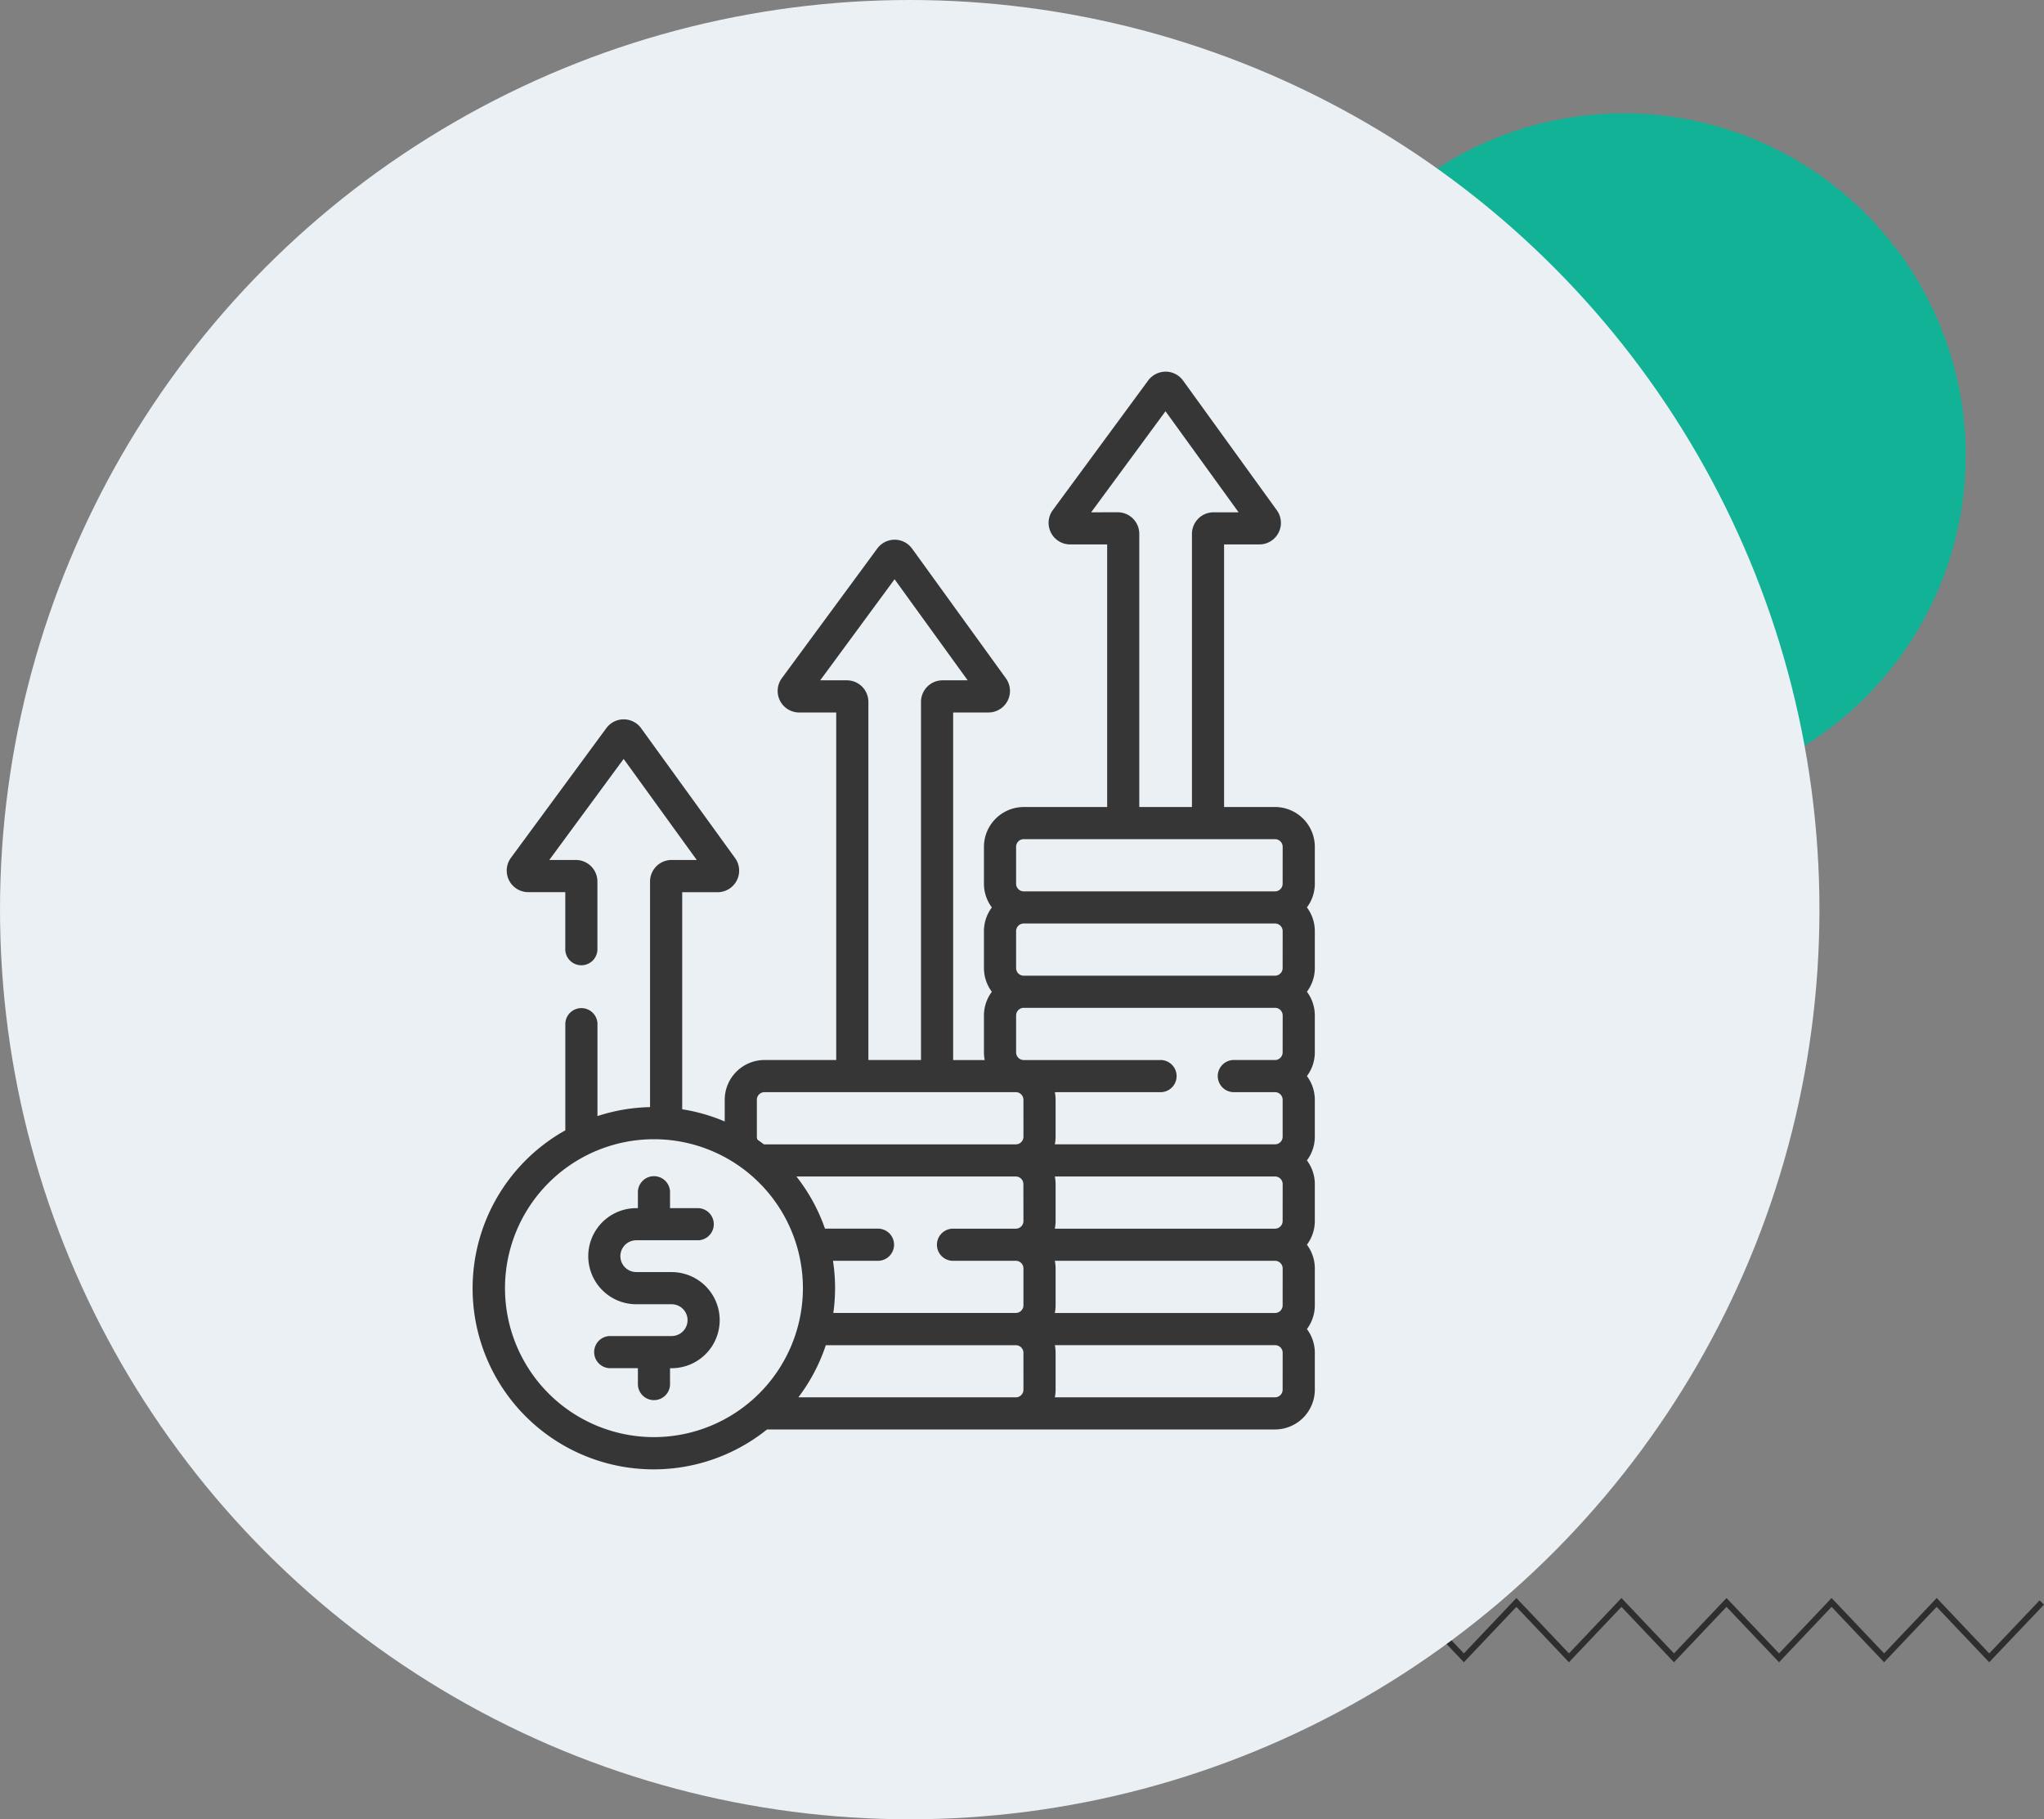
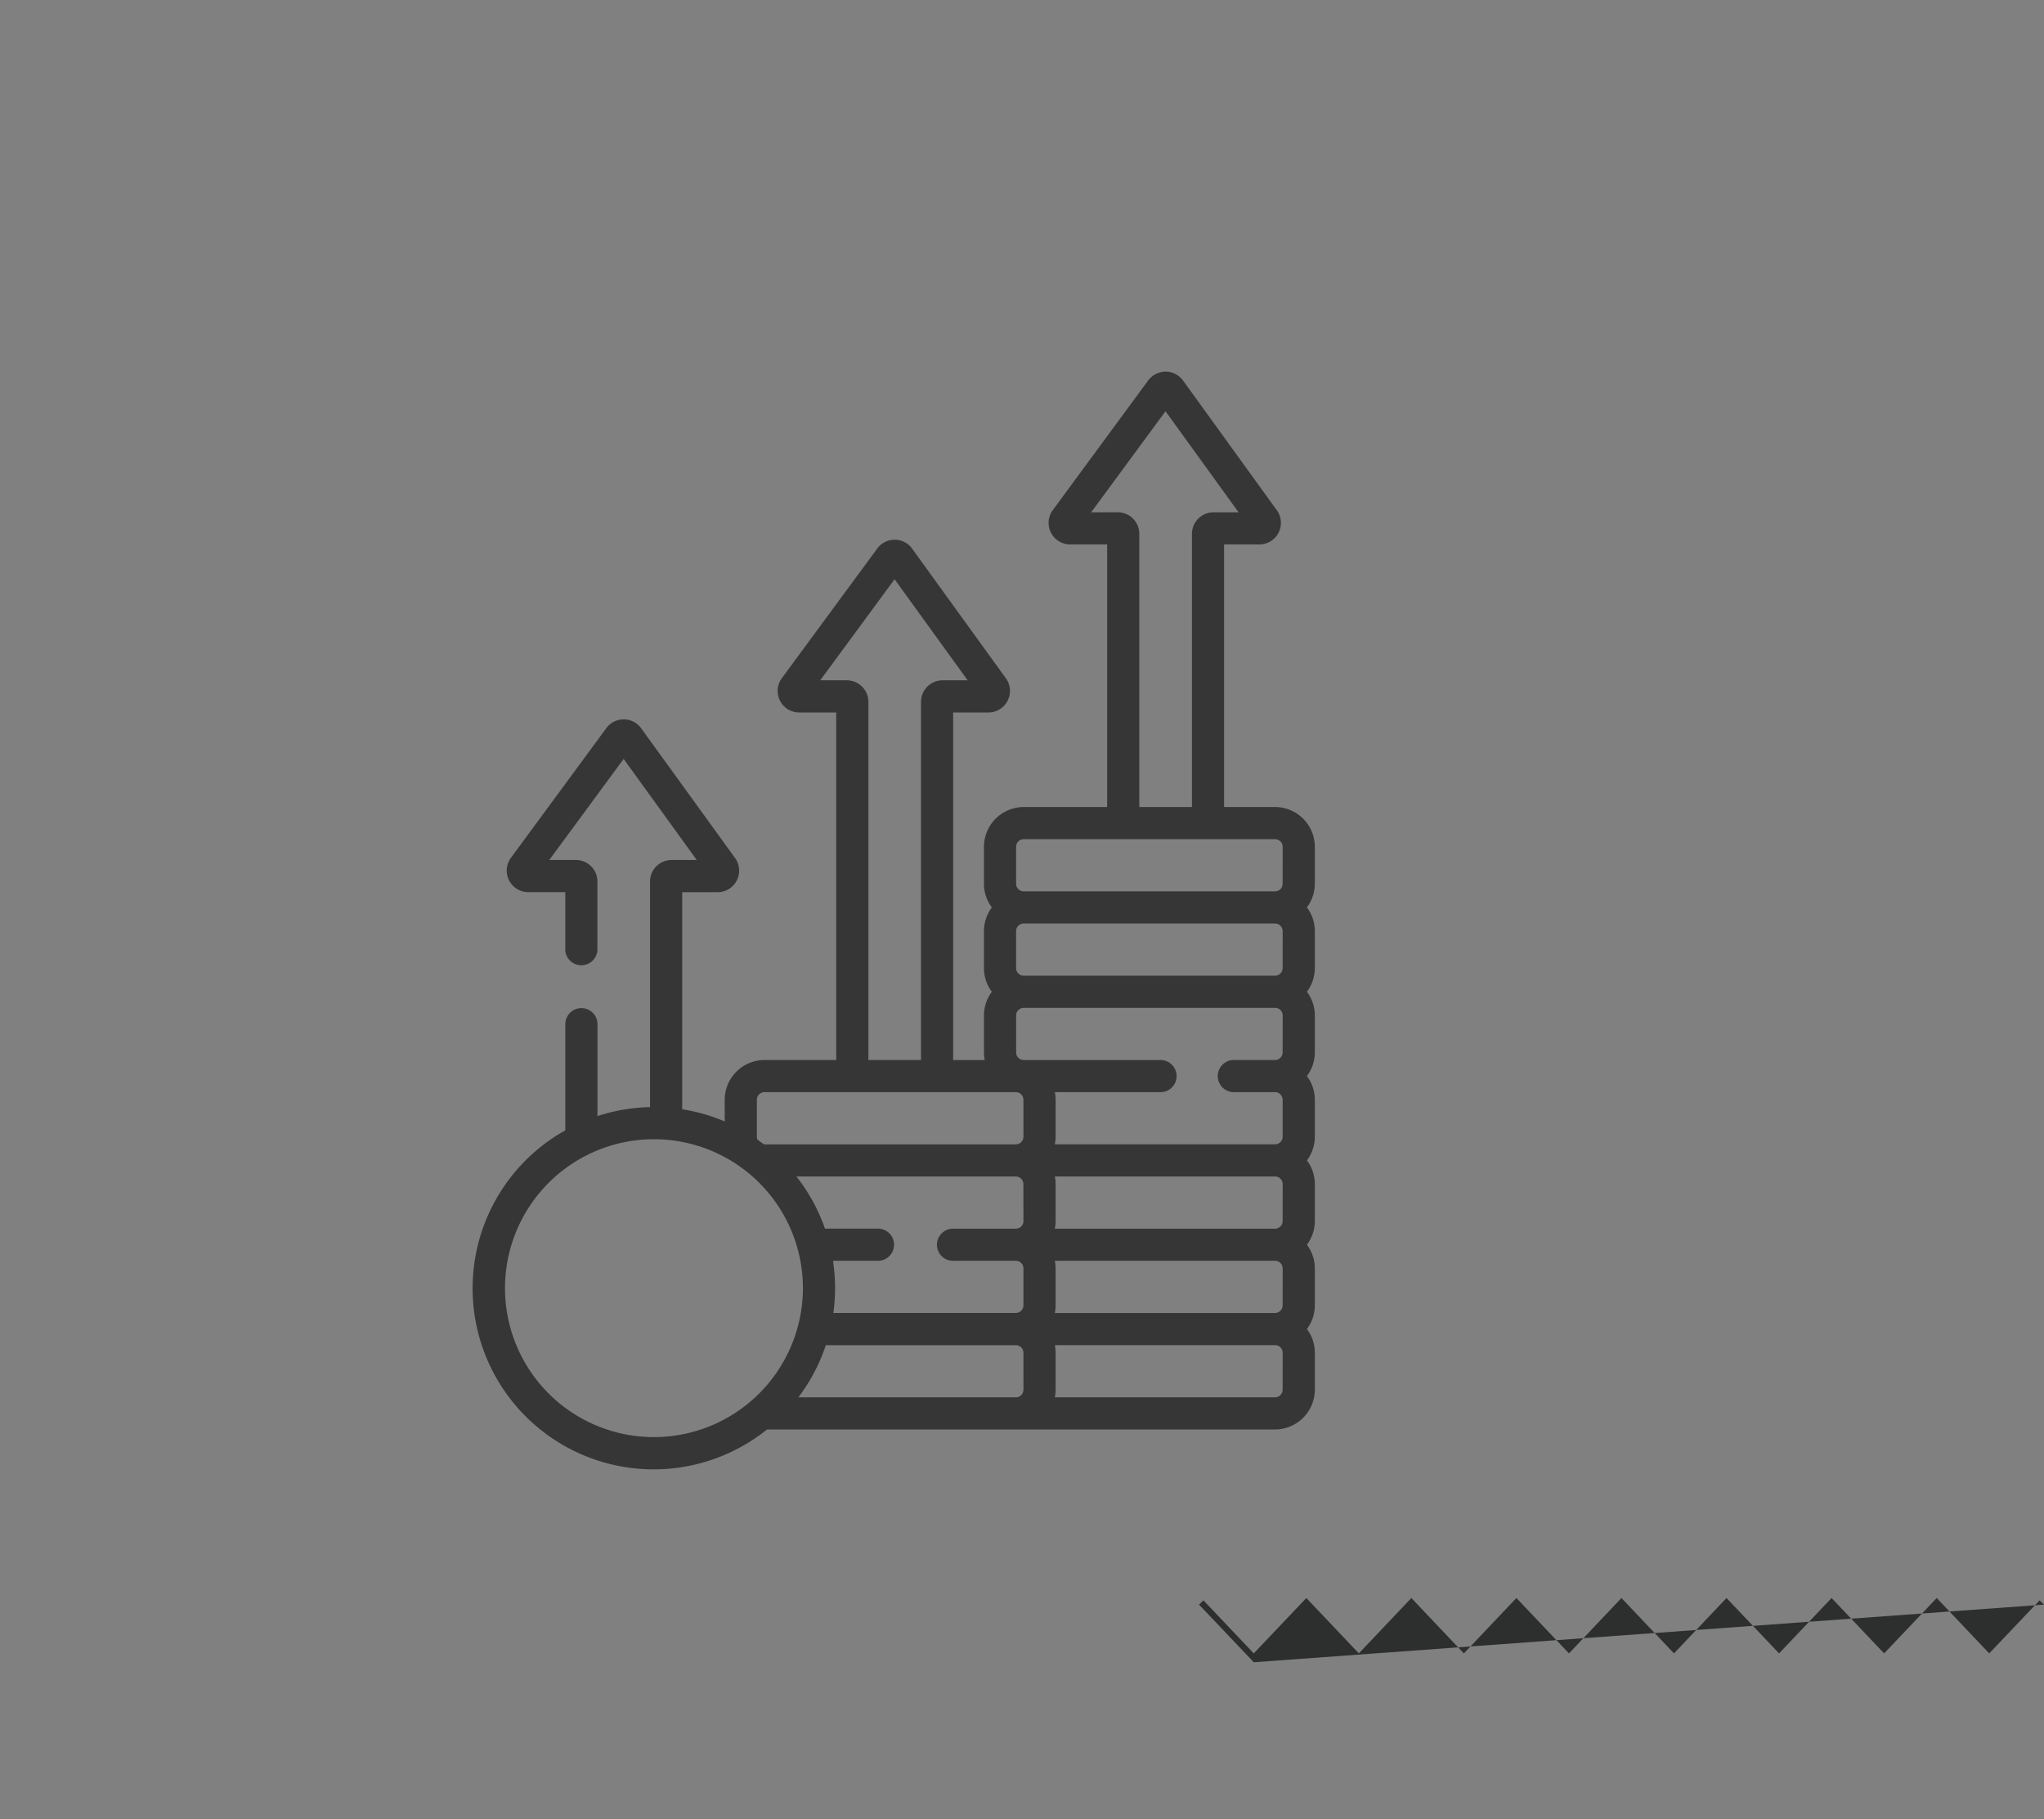
<svg xmlns="http://www.w3.org/2000/svg" width="184.535" height="164.262" viewBox="0 0 184.535 164.262">
  <rect x="0" y="0" width="184.535" height="164.262" fill="#808080" stroke="none" />
  <g id="Grupo_2183" data-name="Grupo 2183" transform="translate(-280 -1507)">
-     <path id="Trazado_6733" data-name="Trazado 6733" d="M57.109,0,52.367,5,47.623,0,42.881,5,38.139,0,33.4,5,28.654,0,23.912,5,19.17,0,14.429,5,9.687,0,4.944,5,.4.212,0,.595,4.944,5.8l4.742-5,4.742,5,4.741-5,4.742,5,4.742-5,4.743,5,4.742-5,4.742,5,4.742-5,4.743,5,4.742-5,4.743,5,4.744-5,4.744,5L76.286.595l-.4-.382L71.34,5,66.6,0,61.852,5Z" transform="translate(388.249 1651.284)" fill="#2d2e2e" />
-     <ellipse id="Elipse_218" data-name="Elipse 218" cx="30.888" cy="30.888" rx="30.888" ry="30.888" transform="translate(395.693 1517.229)" fill="#12b296" />
-     <ellipse id="Elipse_219" data-name="Elipse 219" cx="82.131" cy="82.131" rx="82.131" ry="82.131" transform="translate(280 1507)" fill="#eaf0f3" />
+     <path id="Trazado_6733" data-name="Trazado 6733" d="M57.109,0,52.367,5,47.623,0,42.881,5,38.139,0,33.4,5,28.654,0,23.912,5,19.17,0,14.429,5,9.687,0,4.944,5,.4.212,0,.595,4.944,5.8L76.286.595l-.4-.382L71.34,5,66.6,0,61.852,5Z" transform="translate(388.249 1651.284)" fill="#2d2e2e" />
    <g id="profit" transform="translate(322.688 1540.556)" style="mix-blend-mode: multiply;isolation: isolate">
      <g id="Grupo_730" data-name="Grupo 730" transform="translate(0 0)">
        <path id="Trazado_1892" data-name="Trazado 1892" d="M135.648,42.9a3.6,3.6,0,0,0-3.592-3.592h-4.6V15.6h3.186a1.945,1.945,0,0,0,1.576-3.085L123.749.8a1.951,1.951,0,0,0-1.569-.8,1.973,1.973,0,0,0-1.574.793L111.993,12.5a1.945,1.945,0,0,0,1.567,3.1h3.34v23.71h-7.532a3.6,3.6,0,0,0-3.592,3.592v3.333a3.568,3.568,0,0,0,.714,2.141,3.569,3.569,0,0,0-.714,2.141v3.333a3.568,3.568,0,0,0,.714,2.141,3.569,3.569,0,0,0-.714,2.141v3.333a3.543,3.543,0,0,0,.07.689h-2.851V30.773h3.186a1.945,1.945,0,0,0,1.576-3.085L99.29,15.979a1.951,1.951,0,0,0-1.568-.805h-.008a1.951,1.951,0,0,0-1.567.793L87.532,27.674a1.945,1.945,0,0,0,1.567,3.1h3.34V62.151H85.964a3.6,3.6,0,0,0-3.592,3.592V67.7A16.2,16.2,0,0,0,78.534,66.6v-19.6h3.186A1.945,1.945,0,0,0,83.3,43.907L74.829,32.2a1.945,1.945,0,0,0-3.144-.013L63.072,43.895a1.945,1.945,0,0,0,1.567,3.1h3.34v5.074a1.452,1.452,0,1,0,2.9,0V46.035a1.948,1.948,0,0,0-1.945-1.945h-2.4l6.713-9.124,6.6,9.124H77.576a1.947,1.947,0,0,0-1.945,1.945V66.405a16.266,16.266,0,0,0-4.748.81V58.841a1.452,1.452,0,0,0-2.9,0V68.5A16.344,16.344,0,1,0,86.192,95.509h45.864a3.6,3.6,0,0,0,3.592-3.592V88.583a3.567,3.567,0,0,0-.714-2.14,3.569,3.569,0,0,0,.714-2.14V80.97a3.568,3.568,0,0,0-.714-2.141,3.569,3.569,0,0,0,.714-2.141V73.356a3.568,3.568,0,0,0-.714-2.141,3.569,3.569,0,0,0,.714-2.141V65.742a3.569,3.569,0,0,0-.714-2.14,3.568,3.568,0,0,0,.714-2.14V58.128a3.568,3.568,0,0,0-.714-2.141,3.569,3.569,0,0,0,.714-2.141V50.514a3.568,3.568,0,0,0-.714-2.141,3.569,3.569,0,0,0,.714-2.141ZM115.454,12.7l6.713-9.125,6.6,9.125H126.5a1.948,1.948,0,0,0-1.945,1.945V39.309H119.8V14.641a1.948,1.948,0,0,0-1.945-1.945ZM90.994,27.869l6.713-9.125,6.6,9.125h-2.269a1.948,1.948,0,0,0-1.945,1.945V62.151H95.343V29.815A1.948,1.948,0,0,0,93.4,27.869ZM75.984,96.2A13.448,13.448,0,1,1,89.432,82.748,13.464,13.464,0,0,1,75.984,96.2Zm33.358-4.28a.69.69,0,0,1-.689.689H89.02A16.326,16.326,0,0,0,91.5,87.9h17.152a.69.69,0,0,1,.689.689Zm0-15.228a.69.69,0,0,1-.689.689h-5.593a1.452,1.452,0,1,0,0,2.9h5.593a.69.69,0,0,1,.689.689V84.3a.69.69,0,0,1-.689.689H92.178a16.1,16.1,0,0,0-.032-4.711h4.139a1.452,1.452,0,0,0,0-2.9h-4.86a16.337,16.337,0,0,0-2.578-4.71h19.8a.69.69,0,0,1,.689.689Zm0-7.614a.69.69,0,0,1-.689.689H85.964c-.023,0-.044,0-.067-.007q-.28-.214-.568-.416a.686.686,0,0,1-.054-.266V65.743a.689.689,0,0,1,.689-.689h22.688a.69.69,0,0,1,.689.689Zm23.4,22.841a.69.69,0,0,1-.689.689H112.177a3.591,3.591,0,0,0,.068-.689V88.584a3.557,3.557,0,0,0-.07-.689h19.881a.69.69,0,0,1,.689.689Zm0-7.614a.69.69,0,0,1-.689.689H112.175a3.543,3.543,0,0,0,.07-.689V80.97a3.544,3.544,0,0,0-.07-.689h19.881a.69.69,0,0,1,.689.689Zm0-7.614a.69.69,0,0,1-.689.689H112.175a3.543,3.543,0,0,0,.07-.689V73.356a3.544,3.544,0,0,0-.07-.689h19.881a.69.69,0,0,1,.689.689Zm0-15.227a.69.69,0,0,1-.687.689h-3.642a1.452,1.452,0,1,0,0,2.9h3.642a.69.69,0,0,1,.688.689v3.333a.69.69,0,0,1-.689.689H112.175a3.543,3.543,0,0,0,.07-.689V65.743a3.591,3.591,0,0,0-.068-.689h9.464a1.452,1.452,0,1,0,0-2.9H109.367a.69.69,0,0,1-.687-.689V58.129a.69.69,0,0,1,.689-.689h22.688a.69.69,0,0,1,.689.689Zm0-7.614a.69.69,0,0,1-.689.689H109.368a.69.69,0,0,1-.689-.689V50.515a.69.69,0,0,1,.689-.689h22.688a.69.69,0,0,1,.689.689Zm0-7.614a.69.69,0,0,1-.689.689H109.368a.69.69,0,0,1-.689-.689V42.9a.69.69,0,0,1,.689-.689h22.688a.69.69,0,0,1,.689.689Z" transform="translate(-59.632 0)" fill="#363636" />
-         <path id="Trazado_1893" data-name="Trazado 1893" d="M120.984,383.619h-3.191a1.435,1.435,0,1,1,0-2.87h5.622a1.452,1.452,0,0,0,0-2.9H120.84v-1.511a1.452,1.452,0,0,0-2.9,0v1.511h-.144a4.338,4.338,0,1,0,0,8.677h3.191a1.435,1.435,0,1,1,0,2.87h-5.621a1.452,1.452,0,0,0,0,2.9h2.574v1.511a1.452,1.452,0,0,0,2.9,0V392.3h.144a4.338,4.338,0,0,0,0-8.677Z" transform="translate(-103.037 -302.322)" fill="#363636" />
      </g>
    </g>
  </g>
</svg>